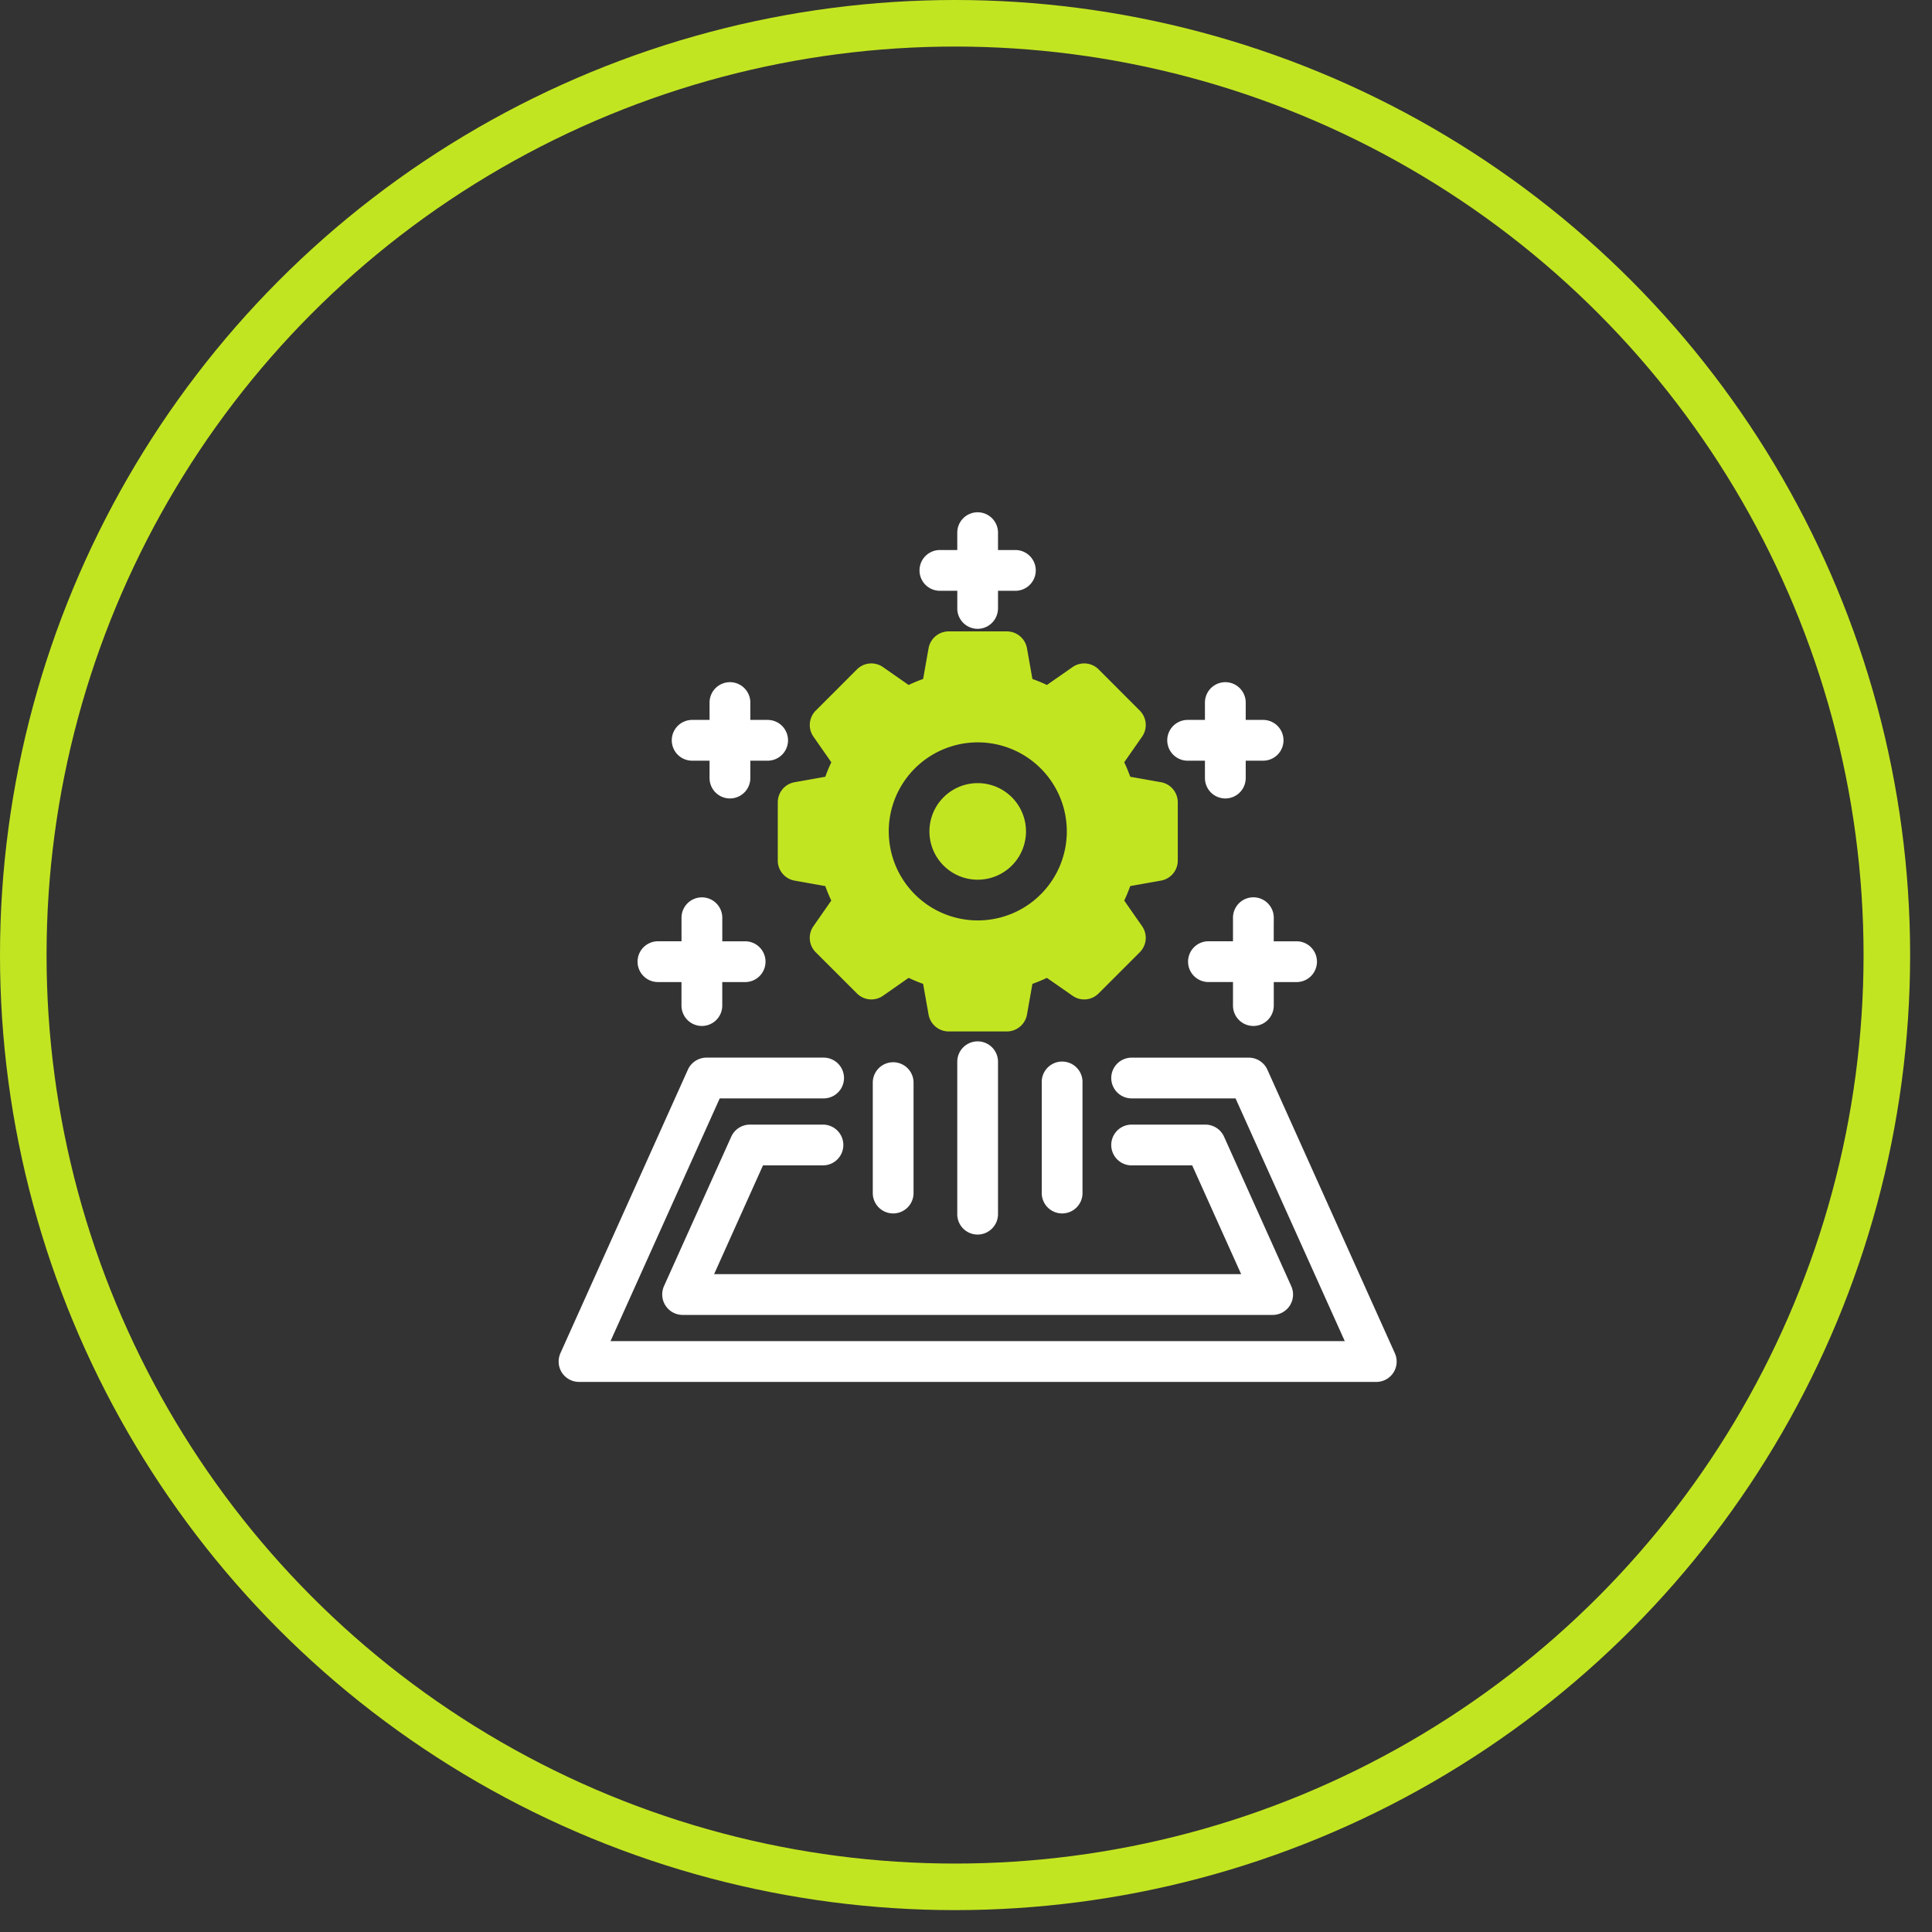
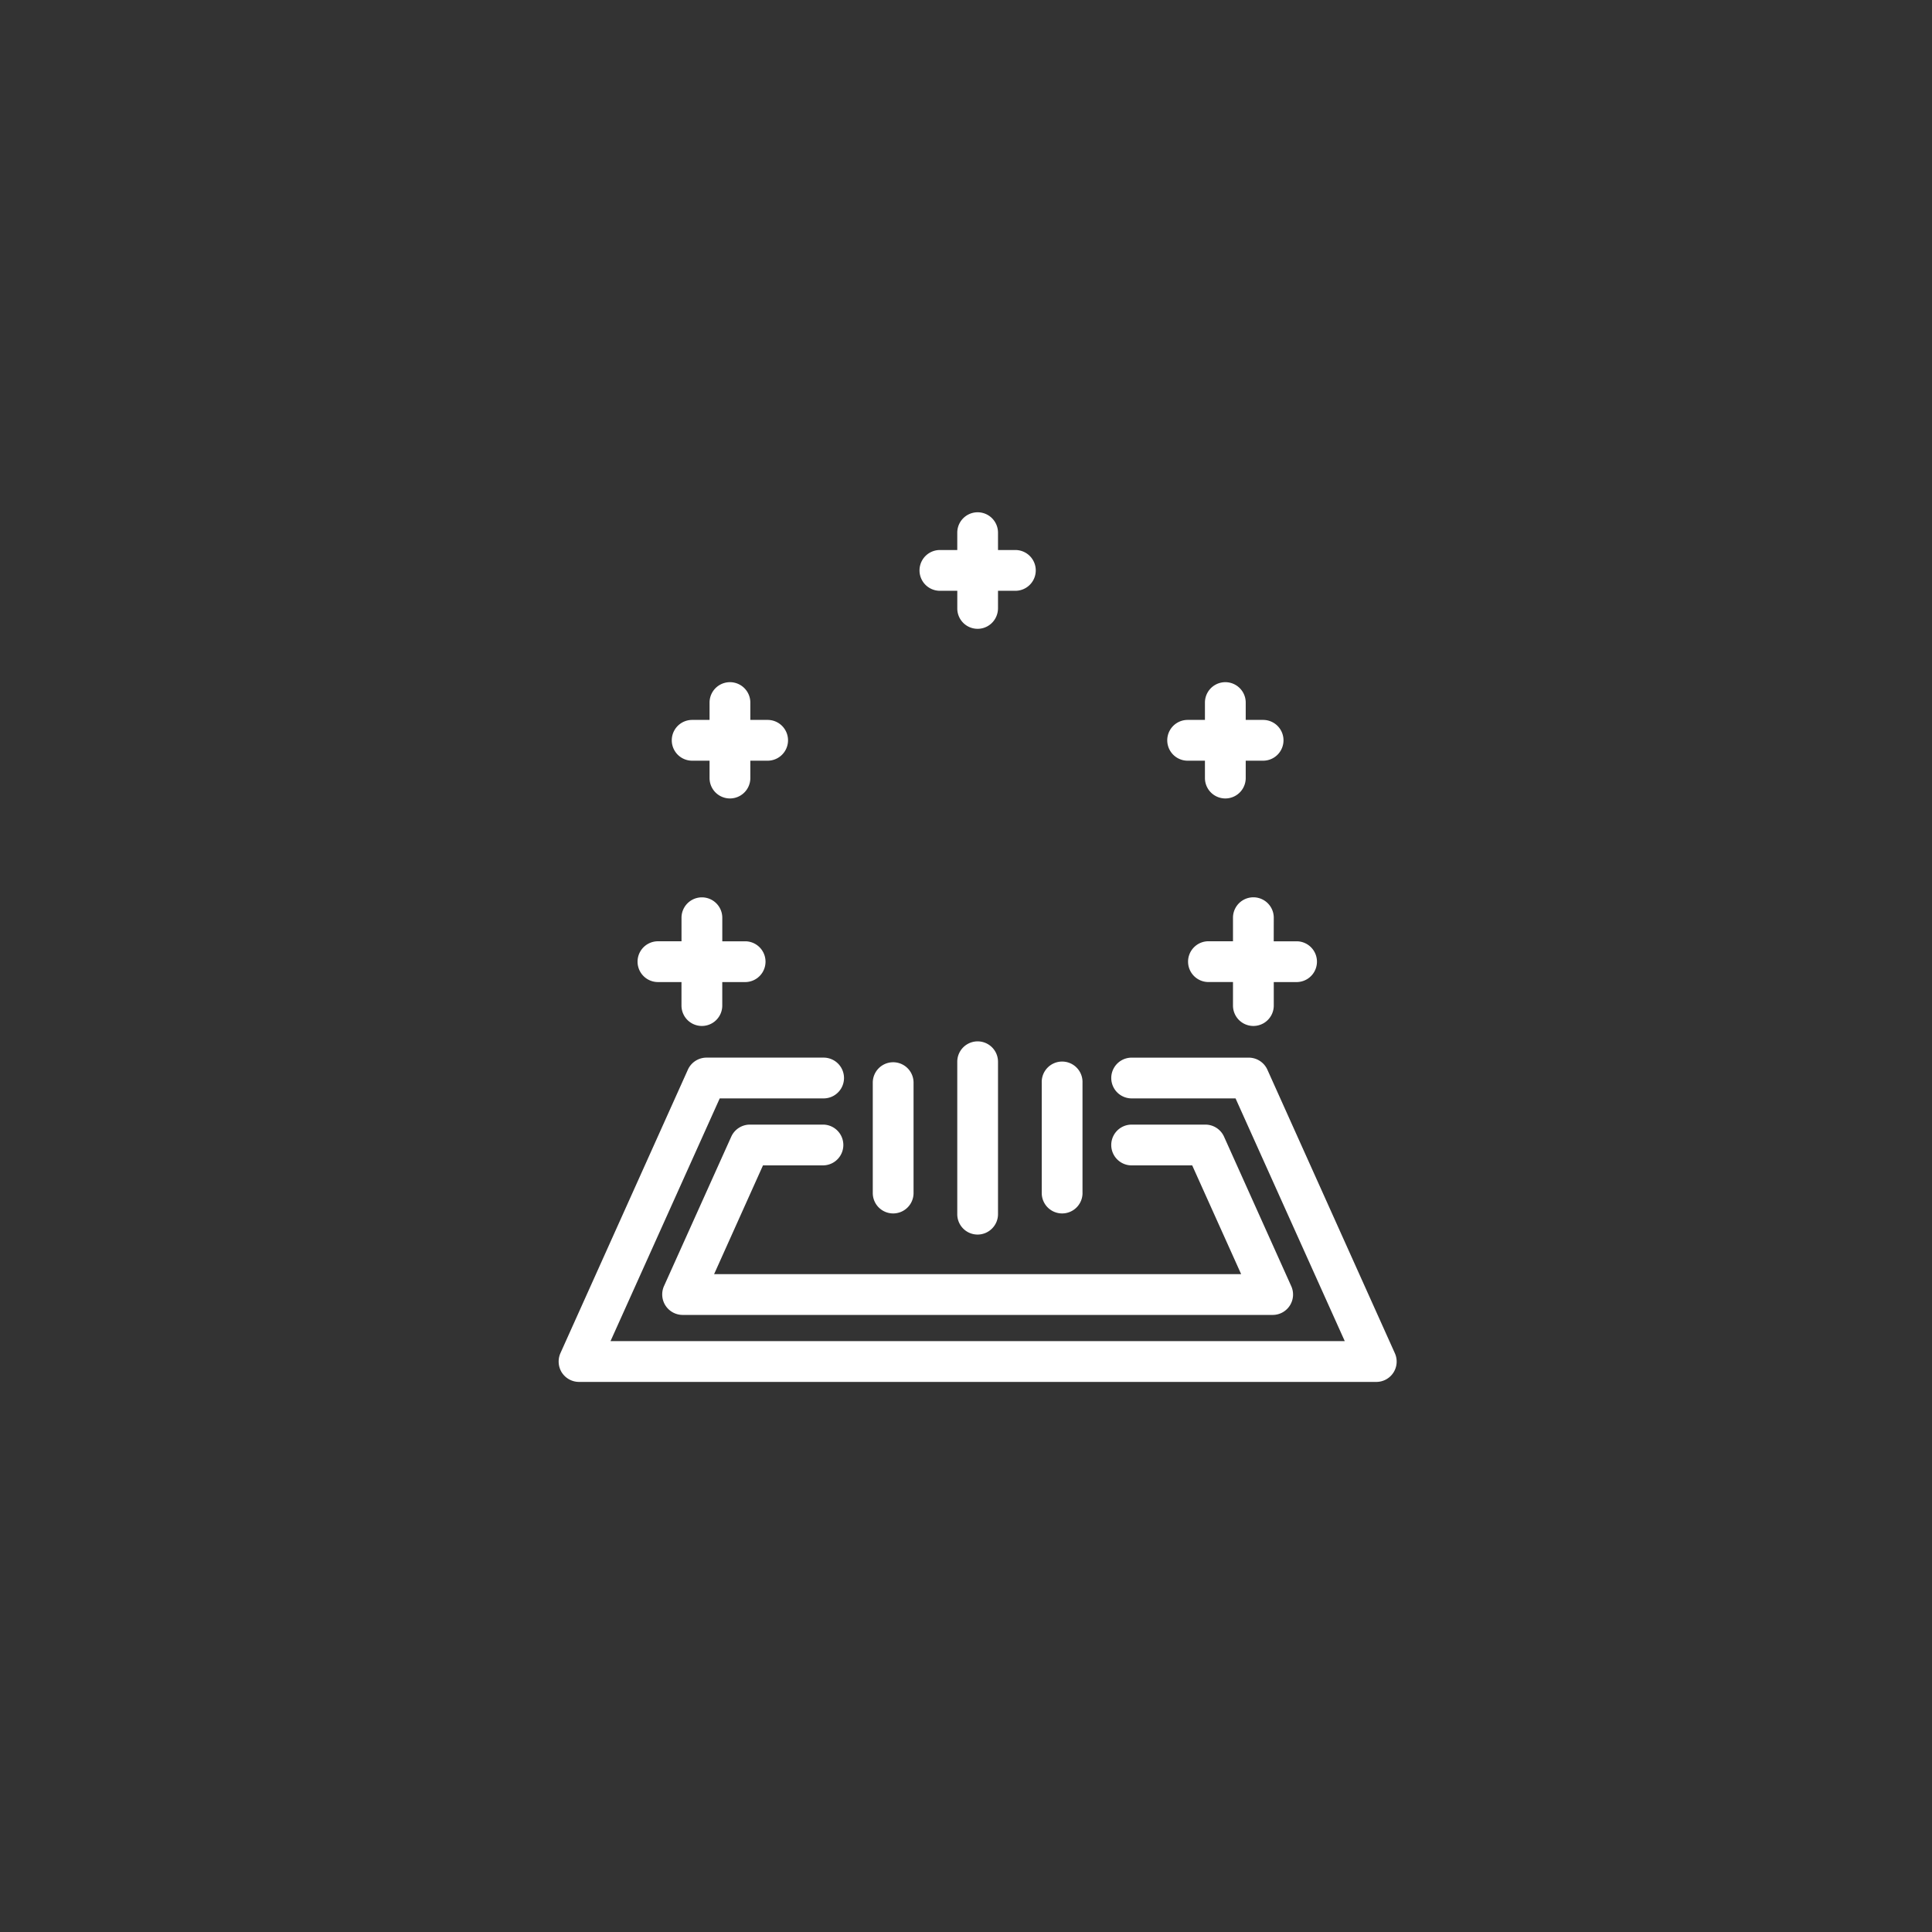
<svg xmlns="http://www.w3.org/2000/svg" width="83" height="83" fill="none">
  <rect width="100%" height="100%" fill="#333333" stroke="none" />
-   <circle cx="41.03" cy="41.03" r="40.03" stroke="#C2E521" stroke-linecap="round" stroke-linejoin="round" stroke-width="2" />
  <path fill="#fff" fill-rule="evenodd" d="M24.138 58.968a.89.89 0 0 1-.062-.835l5.476-12.18a.88.88 0 0 1 .799-.517h5.032a.876.876 0 0 1 0 1.752H30.92l-4.692 10.428h31.544L53.08 47.188h-4.464a.875.875 0 1 1 0-1.751h5.032a.88.88 0 0 1 .799.516l5.476 12.18a.873.873 0 0 1-.798 1.235h-34.25a.88.88 0 0 1-.736-.4m11.245-8.903a.876.876 0 0 0 0-1.751h-3.17a.88.88 0 0 0-.798.516l-2.892 6.425a.88.88 0 0 0 .799 1.235h25.354a.875.875 0 0 0 .796-1.235l-2.888-6.424a.88.88 0 0 0-.799-.517h-3.17a.876.876 0 0 0 0 1.752h2.602l2.103 4.673H30.678l2.1-4.673zm19.338-10.64a.876.876 0 0 0-1.752 0v1.013h-1.012a.876.876 0 1 0 0 1.75h1.012V43.2a.876.876 0 1 0 1.752 0v-1.01h1.009a.876.876 0 0 0 0-1.751H54.72zM28.265 42.19h1.012v1.01a.876.876 0 0 0 1.752 0v-1.01h1.012a.876.876 0 0 0 0-1.751H31.03v-1.012a.876.876 0 0 0-1.752 0v1.011h-1.012a.876.876 0 0 0 0 1.752m22.756-9.51h.743v.746a.876.876 0 0 0 1.752 0v-.746h.747a.876.876 0 0 0 0-1.752h-.747v-.745a.876.876 0 0 0-1.752 0v.745h-.743a.875.875 0 1 0 0 1.752m-21.286 0h.747v.746a.876.876 0 1 0 1.752 0v-.746h.743a.876.876 0 0 0 0-1.752h-.743v-.745a.876.876 0 0 0-1.752 0v.745h-.747a.875.875 0 1 0 0 1.752m10.643-7.3h.747v.746a.873.873 0 0 0 1.684.338.9.9 0 0 0 .065-.338v-.745h.746a.876.876 0 0 0 0-1.752h-.746v-.746a.875.875 0 1 0-1.75 0v.746h-.746a.876.876 0 0 0 0 1.752m2.496 26.771v-6.539a.875.875 0 1 0-1.75 0v6.54a.873.873 0 0 0 1.496.623.87.87 0 0 0 .254-.624m3.63-.898v-4.743a.876.876 0 1 0-1.751 0v4.743a.876.876 0 1 0 1.752 0m-7.259 0v-4.743a.876.876 0 1 0-1.752 0v4.743a.876.876 0 1 0 1.752 0" clip-rule="evenodd" />
-   <path fill="#C2E521" fill-rule="evenodd" d="M35.456 33.37q.112-.317.258-.622l-.768-1.101a.875.875 0 0 1 .1-1.12l1.769-1.77a.874.874 0 0 1 1.119-.098l1.101.768q.305-.145.623-.258l.234-1.322a.88.88 0 0 1 .864-.722h2.5a.88.88 0 0 1 .863.722l.234 1.322q.318.113.623.258l1.101-.768a.874.874 0 0 1 1.12.098l1.768 1.77a.875.875 0 0 1 .1 1.12l-.767 1.1q.144.305.258.623l1.322.235a.875.875 0 0 1 .72.862v2.502a.874.874 0 0 1-.72.862l-1.322.235a7 7 0 0 1-.258.623l.767 1.101a.875.875 0 0 1-.1 1.12l-1.769 1.769a.87.87 0 0 1-1.118.099l-1.102-.768a7 7 0 0 1-.623.258l-.234 1.321a.88.88 0 0 1-.864.723h-2.499a.88.88 0 0 1-.864-.723l-.234-1.321a7 7 0 0 1-.623-.259l-1.101.77a.874.874 0 0 1-1.119-.1l-1.77-1.768a.875.875 0 0 1-.1-1.12l.768-1.102a7 7 0 0 1-.258-.622l-1.322-.236a.874.874 0 0 1-.719-.862v-2.501a.875.875 0 0 1 .72-.863zm2.726 2.349a3.824 3.824 0 1 0 7.649-.003 3.824 3.824 0 0 0-7.65.003m1.748 0a2.074 2.074 0 1 0 4.148-.001 2.074 2.074 0 0 0-4.148 0" clip-rule="evenodd" />
</svg>